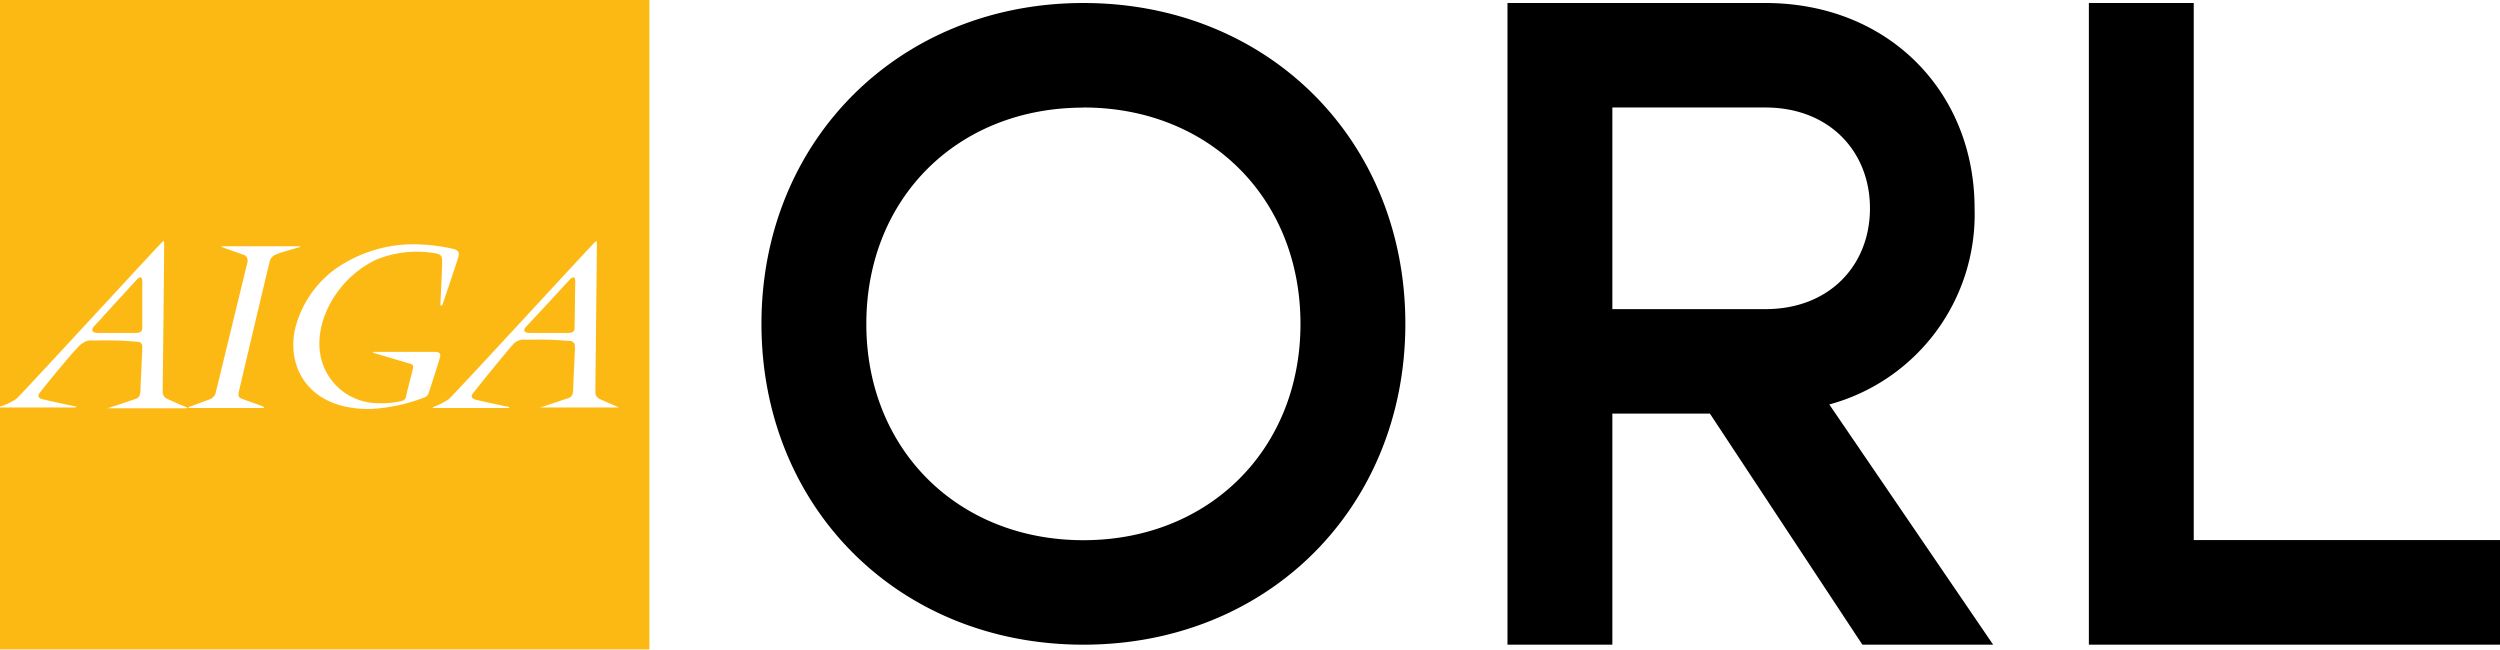
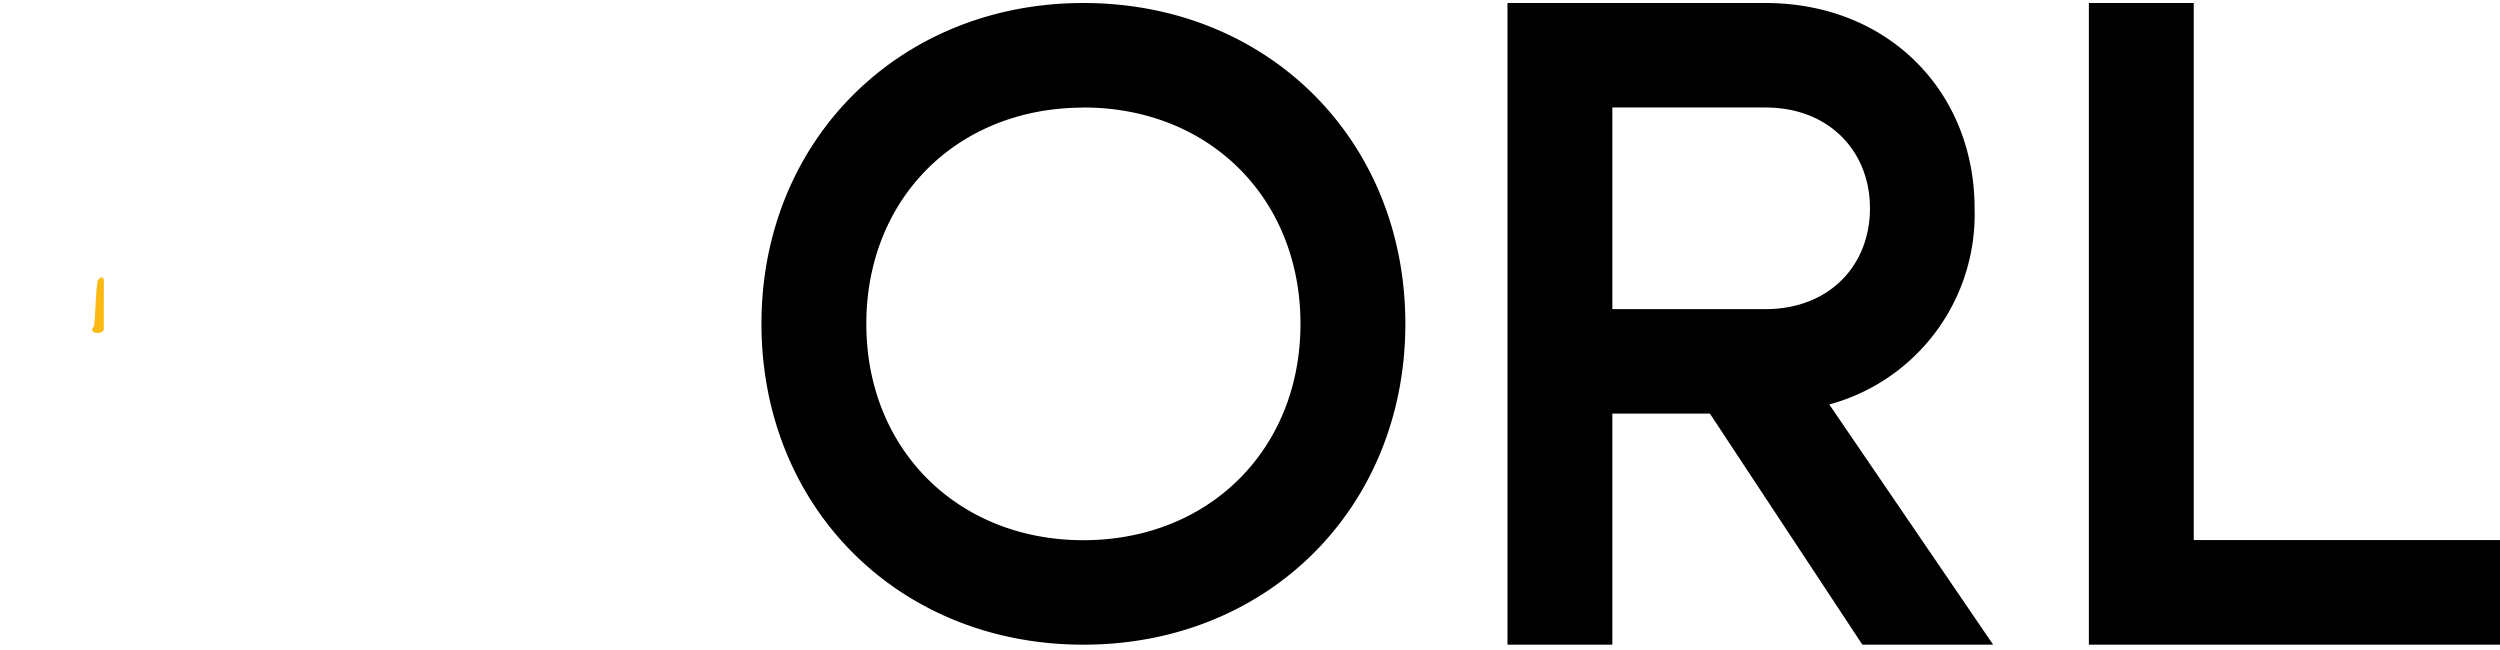
<svg xmlns="http://www.w3.org/2000/svg" viewBox="0 0 191.18 49.67">
  <defs>
    <style>.cls-1{fill:#fdb913}</style>
  </defs>
  <g id="Logotypes">
    <path d="M82.85.23c14.14 0 24.62 10.51 24.62 24.53S97 49.3 82.85 49.3 58.23 38.78 58.23 24.76 68.78.23 82.85.23zm0 8c-9.64 0-16.6 6.94-16.6 16.54s7 16.54 16.6 16.54 16.6-6.94 16.6-16.54-6.96-16.55-16.6-16.55zm32.43 41.07V.23H135c9.42 0 16 6.8 16 15.7a15.06 15.06 0 01-11.11 15l12.53 18.37h-10l-11.66-17.67h-7.46V49.3zM135 8.22h-11.7v15.42H135c4.92 0 8-3.37 8-7.71s-3.1-7.71-8-7.71zM167.76.23V41.3h23.42v8h-31.44V.23z" />
-     <path class="cls-1" d="M43.57 21.38c-.11.14-3.19 3.45-3.37 3.64s-.18.43.28.44h2.94c.41 0 .52-.14.52-.39s.05-3.23.05-3.58-.19-.36-.42-.11z" />
-     <path class="cls-1" d="M0 0v31.08h.06a5.12 5.12 0 001.19-.58c.19-.12 11-11.87 11.16-12s.12-.05.14 0-.11 11.25-.11 11.42a.58.58 0 00.34.58c.28.13 1.36.6 1.5.65s0 .07-.08.07h-6s-.09 0 0 0 2-.66 2.16-.71.37-.16.38-.63.14-3.07.14-3.23.05-.48-.38-.52c-.2 0-.86-.07-1.56-.09s-1.68 0-1.83 0a1.09 1.09 0 00-.84.24C6 26.34 3.11 29.92 3 30.09s-.09.34.22.43 2.15.48 2.57.56c.07 0 0 .08 0 .08H0v18.5h49.66V0zm21.11 19.46a.77.77 0 00-.48.52c-.06.18-2.33 9.8-2.37 10s-.06.4.2.5 1.56.56 1.66.61.08.11 0 .11h-5.6c-.1 0-.16 0-.06-.08l1.46-.54a.83.83 0 00.55-.45c.06-.21 2.4-9.87 2.45-10.06s0-.47-.25-.57L17 18.91c-.07 0-.07-.08 0-.08h5.87c.07 0 .13 0 .05.07l-1.16.33c-.12.04-.47.15-.65.23zM32.44 30.4a13.33 13.33 0 01-4 .87c-4.87.13-6.65-3.27-5.81-6.37a8.15 8.15 0 012.86-4.22 10.41 10.41 0 016.09-2 14.19 14.19 0 013.08.35c.52.13.44.42.39.63s-1.18 3.55-1.21 3.63-.16.14-.16 0 .15-3.13.13-3.26c0-.32 0-.52-.36-.63a8.24 8.24 0 00-4.66.45c-2.95 1.38-4.68 4.57-4.32 7.1a4.49 4.49 0 004.6 3.88 6.13 6.13 0 001.62-.16.45.45 0 00.36-.31c0-.16.5-2 .51-2.1s.13-.35-.14-.43L28.61 27c-.13 0-.07-.09 0-.09h4.51c.18 0 .65-.05.53.4s-.82 2.61-.87 2.76a.56.56 0 01-.34.33zm14.84.76h-6s-.1 0 0 0 2-.66 2.17-.71.37-.16.38-.63.14-3.07.14-3.23 0-.48-.39-.52c-.2 0-.86-.07-1.55-.09s-1.69 0-1.83 0a1.13 1.13 0 00-.85.24c-.21.16-3.11 3.74-3.22 3.91s-.08.34.23.43 2.15.48 2.57.56v.08h-5.79c-.06 0-.06-.06 0-.08a5.07 5.07 0 001.18-.6c.21-.12 11-11.87 11.17-12s.13-.05.15 0-.12 11.25-.11 11.42a.57.57 0 00.34.58l1.49.65c.04-.06 0-.01-.08-.01z" />
-     <path class="cls-1" d="M7.42 25.46h2.94c.41 0 .52-.14.52-.39v-3.58c0-.35-.2-.36-.42-.11S7.31 24.83 7.15 25s-.15.45.27.46z" />
+     <path class="cls-1" d="M7.42 25.46c.41 0 .52-.14.52-.39v-3.58c0-.35-.2-.36-.42-.11S7.31 24.83 7.15 25s-.15.45.27.46z" />
  </g>
</svg>